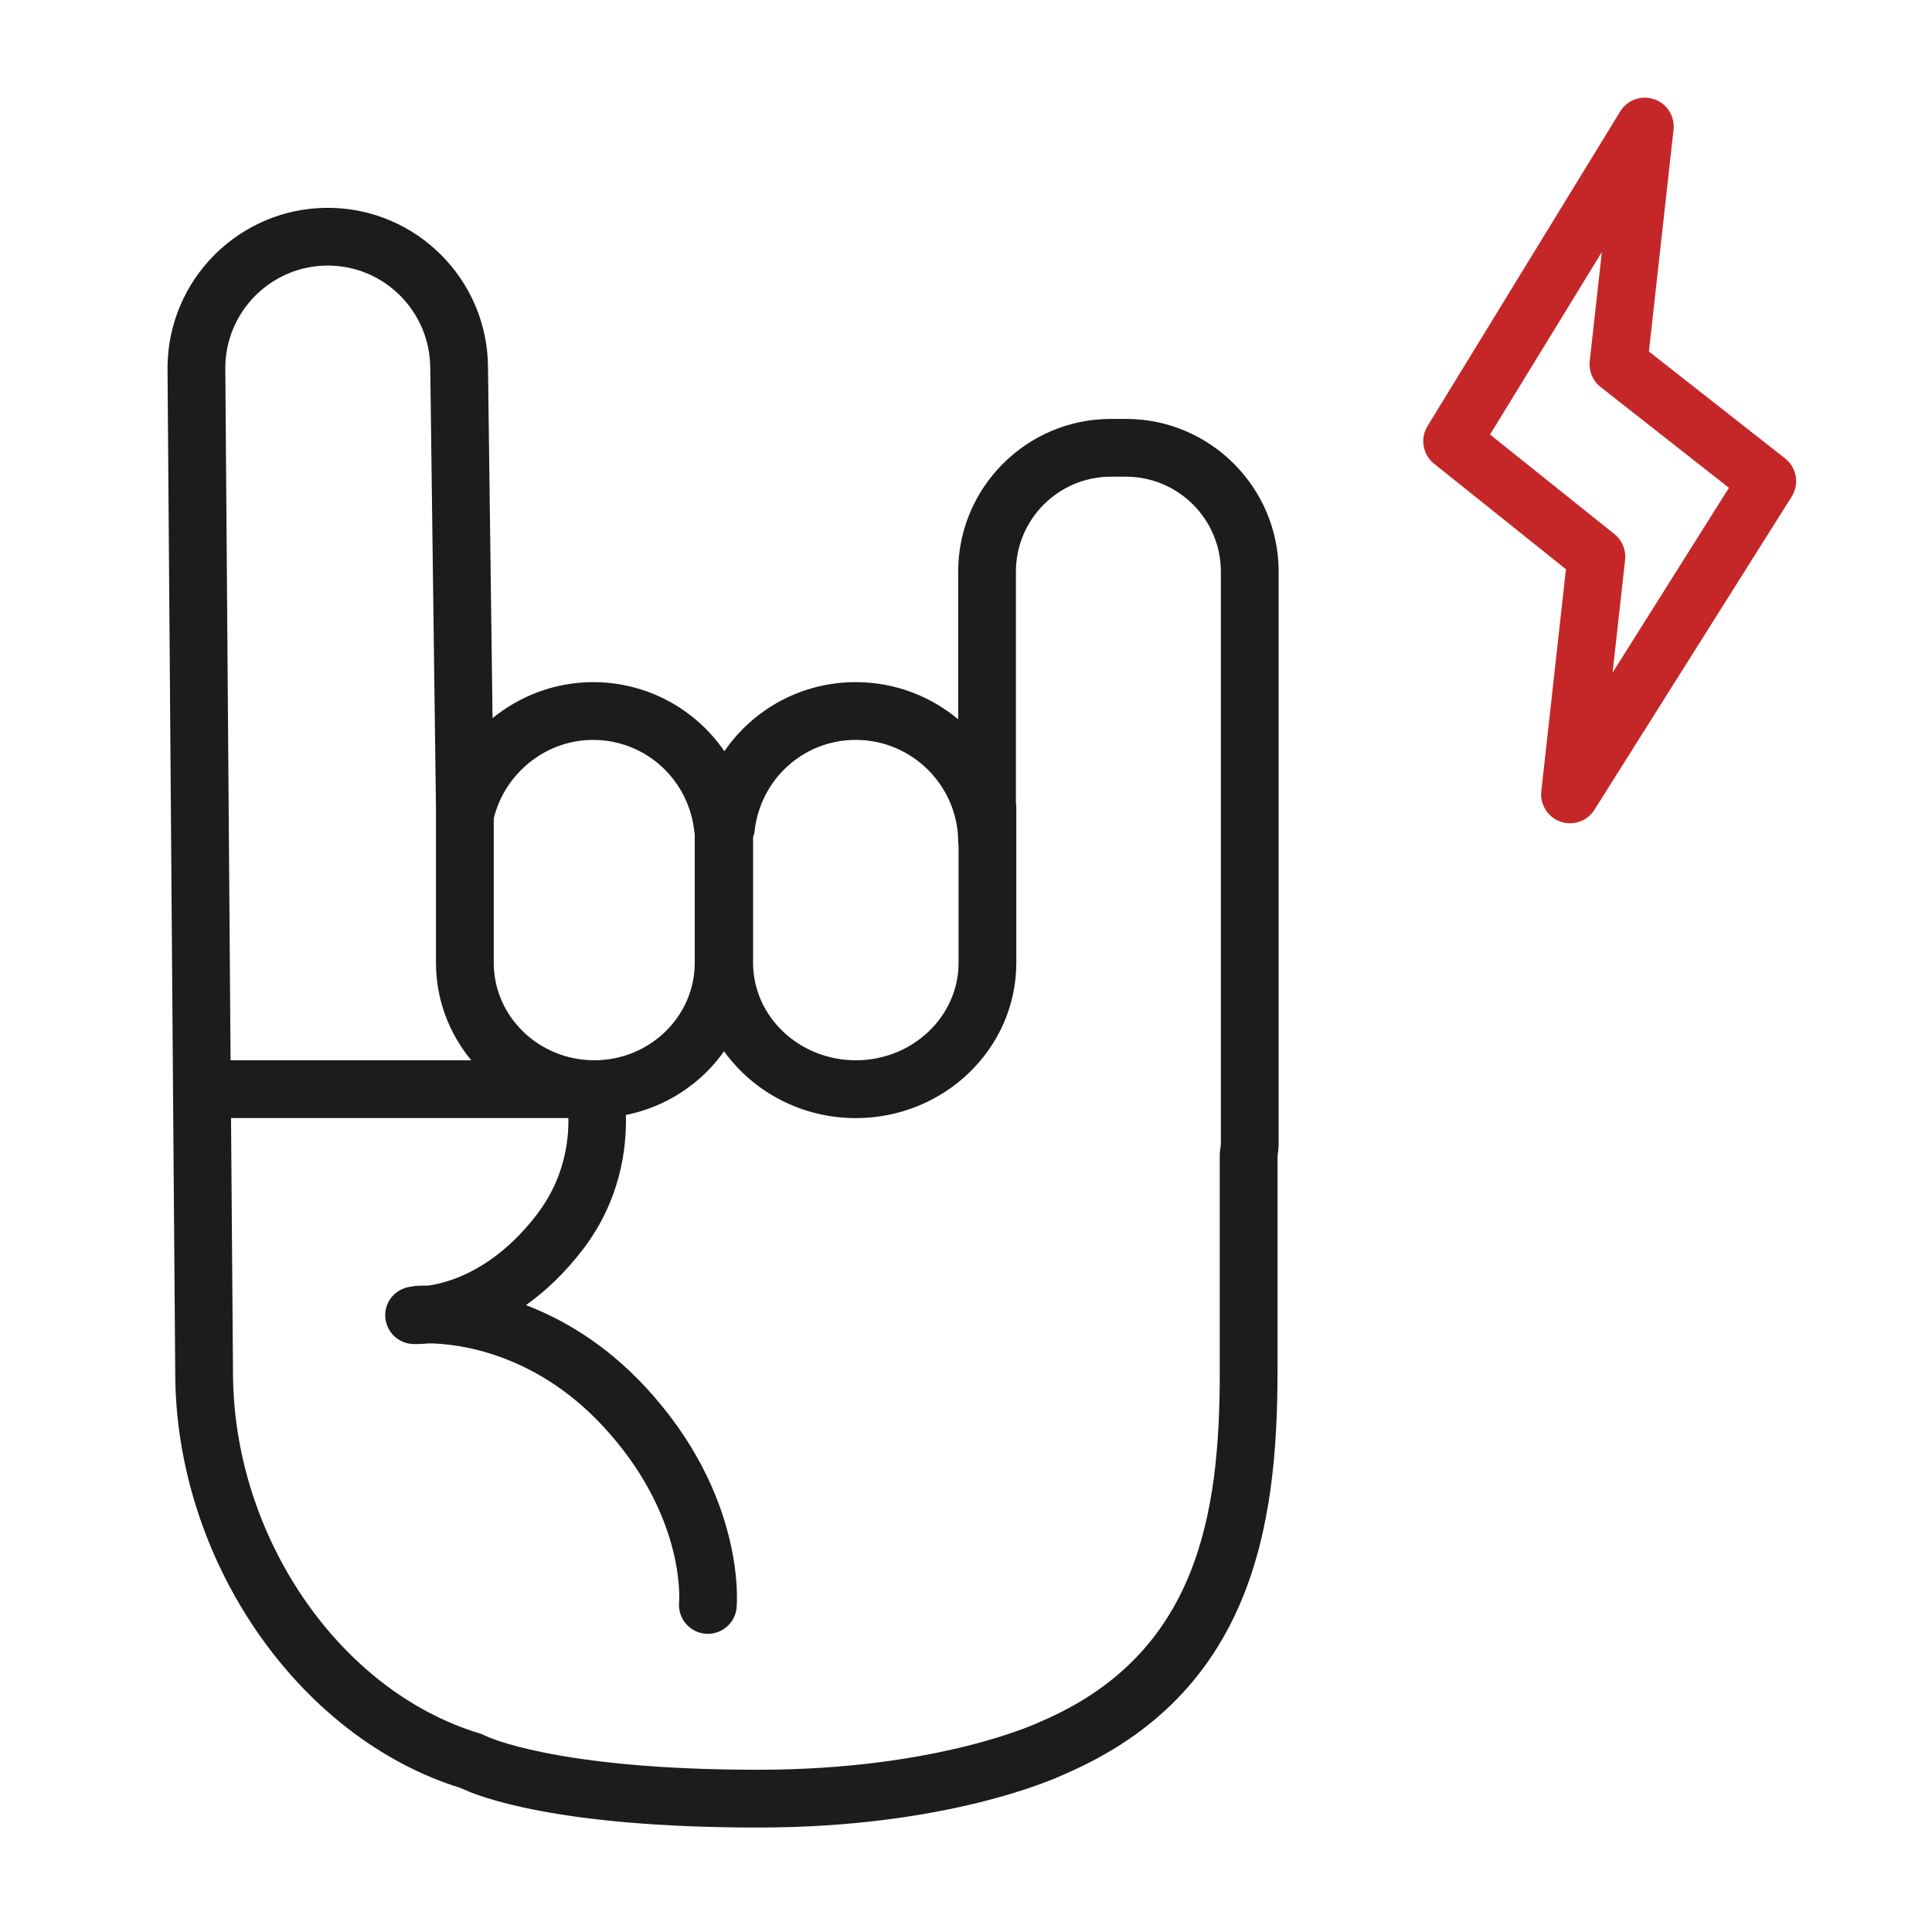
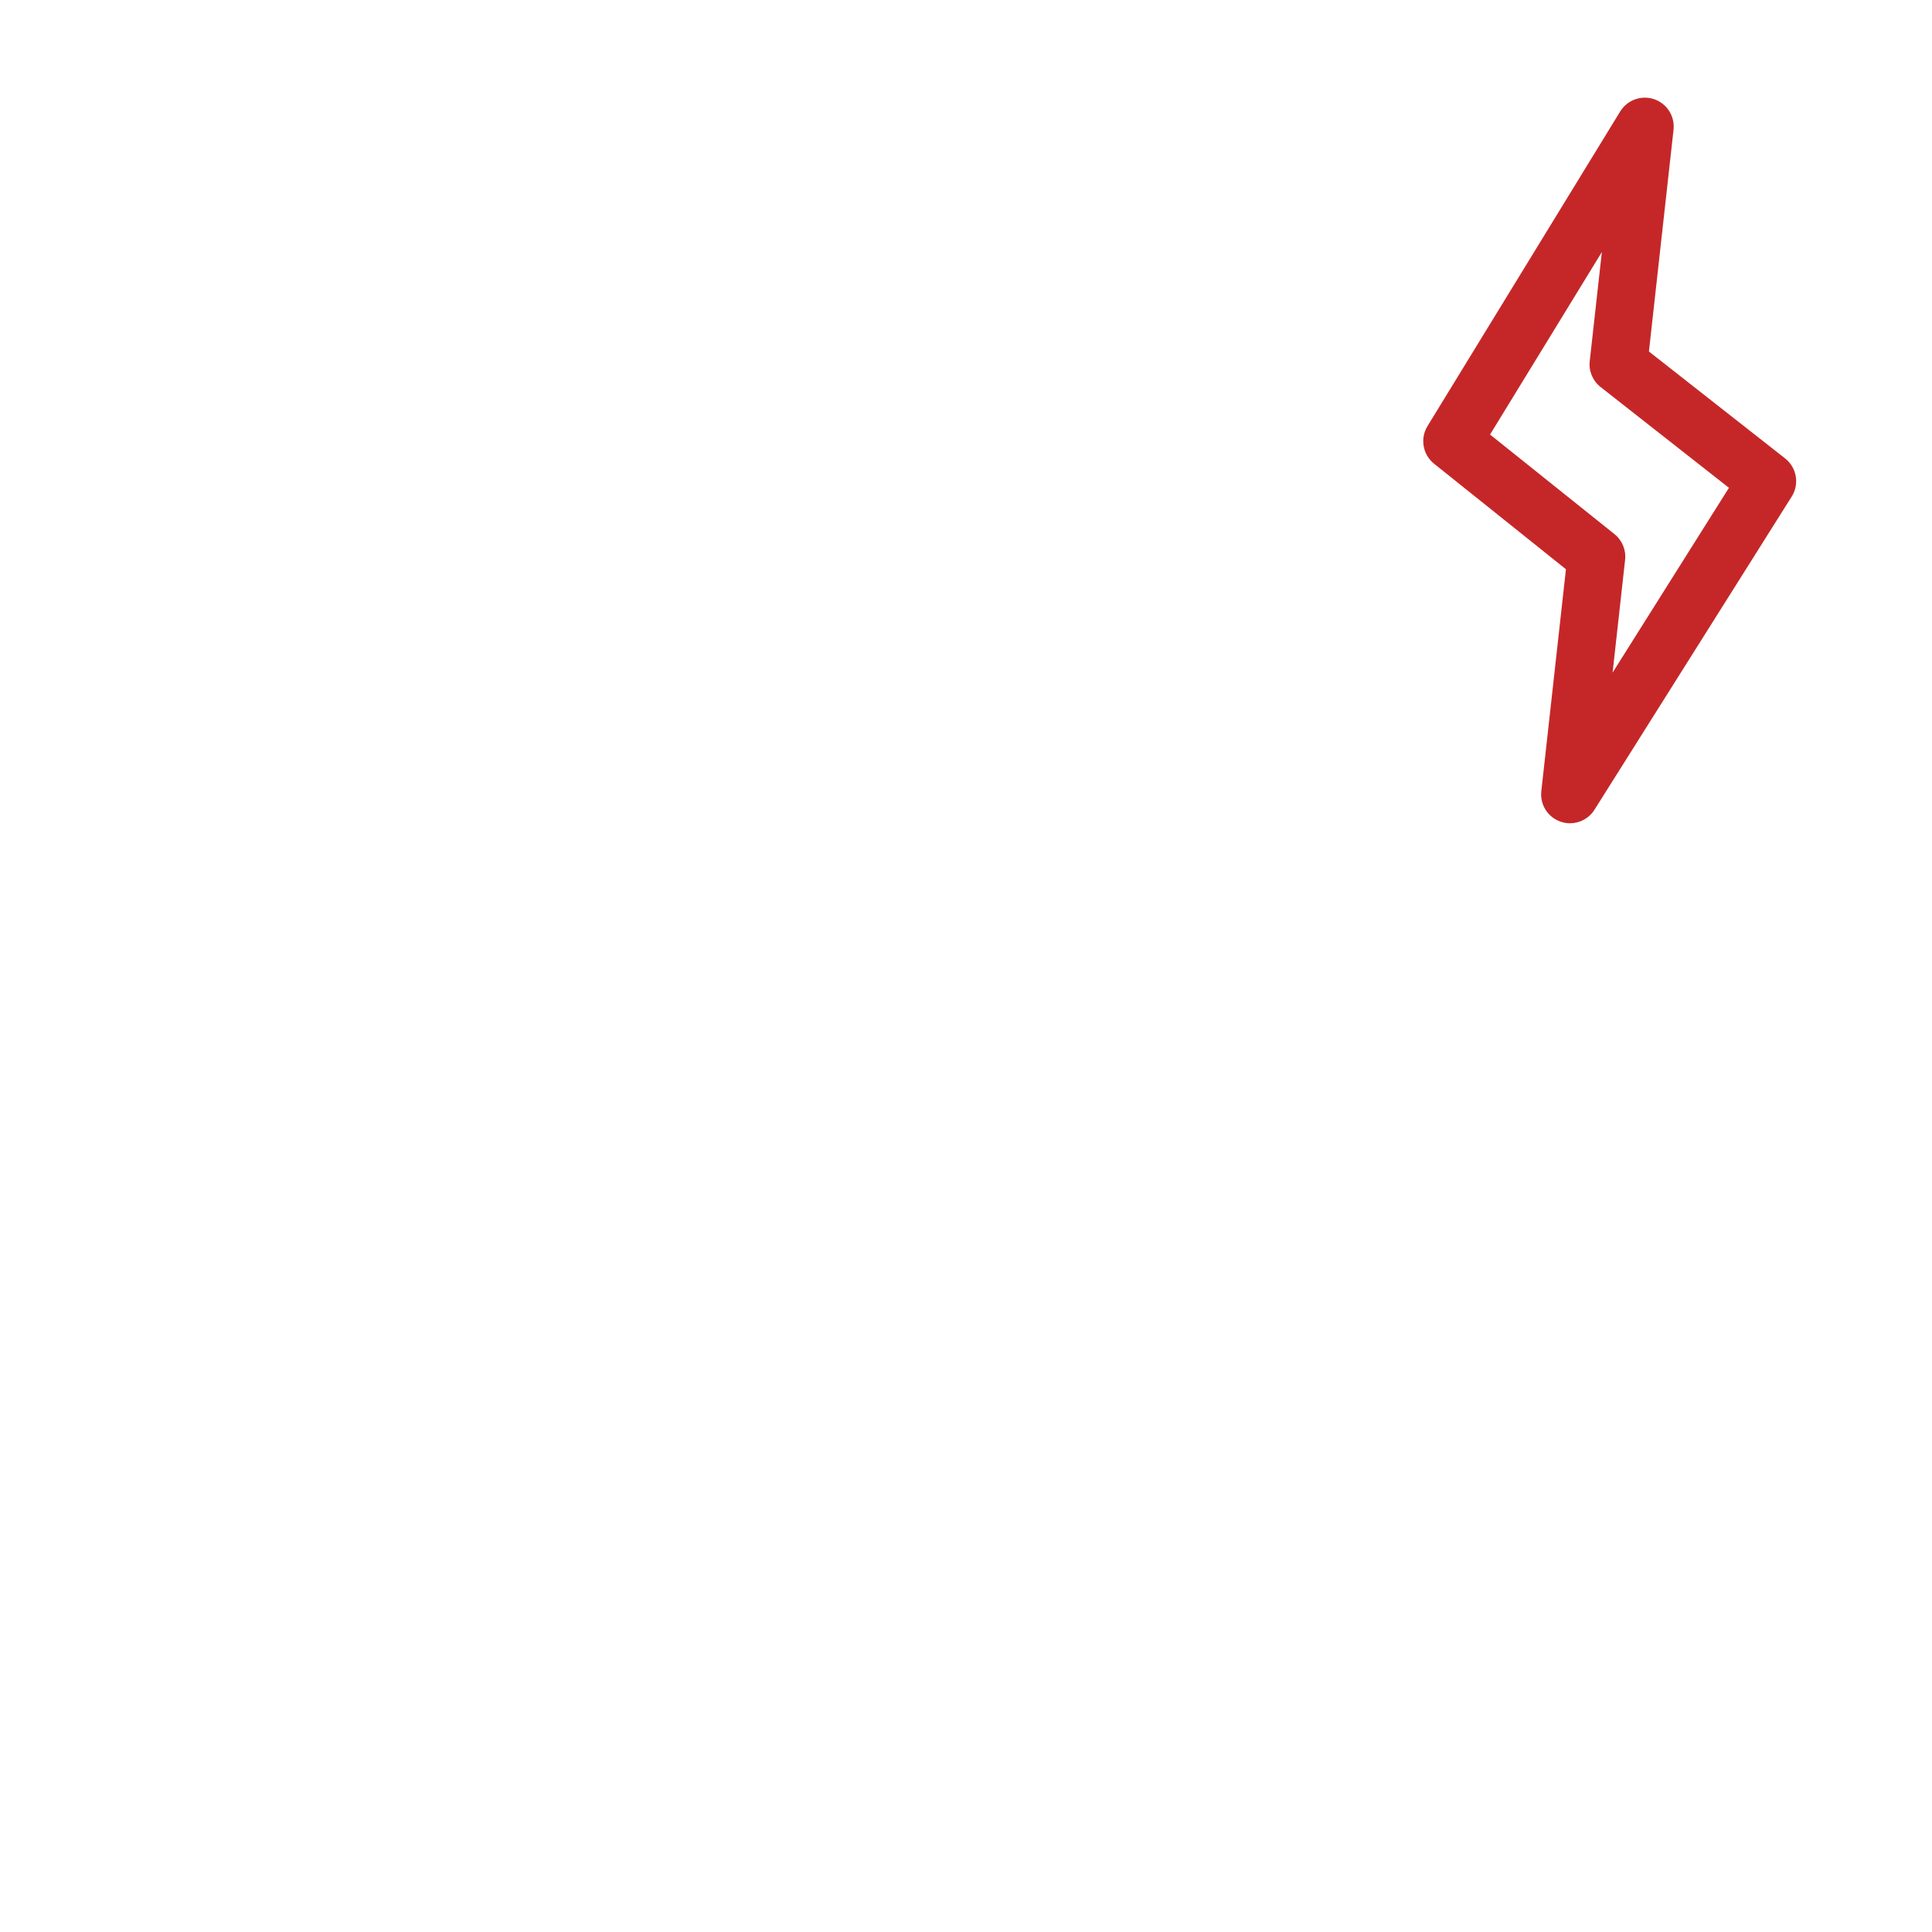
<svg xmlns="http://www.w3.org/2000/svg" width="100" height="100" viewBox="0 0 100 100" fill="none">
-   <path d="M58.278 21.683H57.5C53.142 21.683 49.595 25.23 49.595 29.589V37.23C48.157 36.03 46.307 35.307 44.291 35.307C41.482 35.307 38.989 36.706 37.494 38.883C35.999 36.706 33.505 35.307 30.694 35.307C28.758 35.307 26.936 36 25.494 37.17L25.259 19.051C25.259 14.478 21.539 10.757 16.965 10.757C12.391 10.757 8.671 14.477 8.671 19.062L8.974 58.796C8.974 59.125 9.07 71.033 9.07 71.039C9.07 80.715 15.411 89.934 23.842 92.547C24.728 92.973 28.786 94.593 39.225 94.593C39.229 94.593 39.232 94.593 39.237 94.593C49.004 94.593 54.55 92.091 55.102 91.831C64.812 87.654 66.123 78.979 66.123 71.041V59.869L66.135 59.774C66.161 59.579 66.183 59.385 66.183 59.184V29.589C66.183 25.23 62.636 21.683 58.278 21.683ZM44.292 38.297C47.217 38.297 49.596 40.676 49.596 43.601C49.596 43.667 49.607 43.731 49.616 43.794V49.833C49.616 52.617 47.231 54.88 44.299 54.88C41.365 54.88 38.979 52.617 38.979 49.833V43.325C39.002 43.242 39.042 43.169 39.051 43.081C39.323 40.353 41.577 38.297 44.292 38.297ZM30.695 38.297C33.414 38.297 35.669 40.353 35.942 43.08C35.944 43.101 35.957 43.119 35.96 43.14V49.833C35.96 52.615 33.628 54.877 30.762 54.88C30.761 54.88 30.76 54.879 30.758 54.879H30.748C27.884 54.873 25.556 52.612 25.556 49.833V42.363C26.133 40.002 28.273 38.297 30.695 38.297ZM16.966 13.746C19.89 13.746 22.27 16.126 22.27 19.07L22.566 41.858V49.833C22.566 51.744 23.252 53.498 24.391 54.879H11.935L11.662 19.05C11.662 16.126 14.041 13.746 16.966 13.746ZM63.193 59.185C63.193 59.251 63.18 59.315 63.172 59.378L63.141 59.638C63.136 59.686 63.135 59.734 63.135 59.782V71.04C63.135 78.362 62.015 85.615 53.897 89.094C53.875 89.104 53.852 89.114 53.831 89.124C53.78 89.149 48.642 91.602 39.238 91.602C39.235 91.602 39.231 91.602 39.227 91.602C28.665 91.602 25.136 89.85 25.119 89.843C25.027 89.793 24.932 89.752 24.831 89.722C17.55 87.529 12.06 79.496 12.06 71.026C12.06 71.026 11.965 59.124 11.965 58.783L11.958 57.869H29.419C29.441 59.061 29.209 61.005 27.8 62.846C25.607 65.713 23.259 66.391 22.154 66.543C21.773 66.54 21.531 66.557 21.483 66.561C21.429 66.566 21.379 66.581 21.328 66.591C20.592 66.655 19.992 67.22 19.942 67.974C19.888 68.797 20.511 69.51 21.334 69.565C21.355 69.566 21.426 69.57 21.541 69.57C21.691 69.57 21.923 69.56 22.21 69.532C23.554 69.549 27.585 69.936 31.178 73.784C35.455 78.367 35.163 82.759 35.15 82.934C35.074 83.756 35.679 84.484 36.501 84.56C36.548 84.564 36.593 84.566 36.64 84.566C37.404 84.566 38.055 83.984 38.127 83.209C38.149 82.973 38.6 77.355 33.364 71.745C31.327 69.563 29.152 68.293 27.225 67.553C28.202 66.855 29.21 65.926 30.175 64.664C32.131 62.107 32.441 59.4 32.396 57.711C34.492 57.291 36.297 56.081 37.478 54.416C38.981 56.503 41.475 57.873 44.297 57.873C48.878 57.873 52.604 54.268 52.604 49.837V41.773C52.604 41.707 52.593 41.643 52.584 41.579V29.589C52.584 26.878 54.789 24.673 57.499 24.673H58.277C60.987 24.673 63.192 26.878 63.192 29.589V59.185H63.193Z" fill="#1C1C1C" />
  <path d="M92.397 23.728L85.348 18.194L86.622 6.714C86.699 6.019 86.282 5.362 85.621 5.136C84.958 4.909 84.227 5.173 83.861 5.769L73.887 22.055C73.494 22.698 73.64 23.532 74.228 24.002L81.053 29.464L79.778 40.952C79.701 41.644 80.112 42.298 80.77 42.528C80.933 42.585 81.099 42.612 81.263 42.612C81.766 42.612 82.248 42.358 82.529 41.913L92.74 25.7C93.147 25.052 92.999 24.201 92.397 23.728ZM83.468 34.813L84.115 28.977C84.172 28.468 83.964 27.964 83.563 27.645L77.125 22.492L82.912 13.046L82.284 18.693C82.227 19.207 82.439 19.714 82.847 20.033L89.49 25.249L83.468 34.813Z" fill="#C52728" />
</svg>